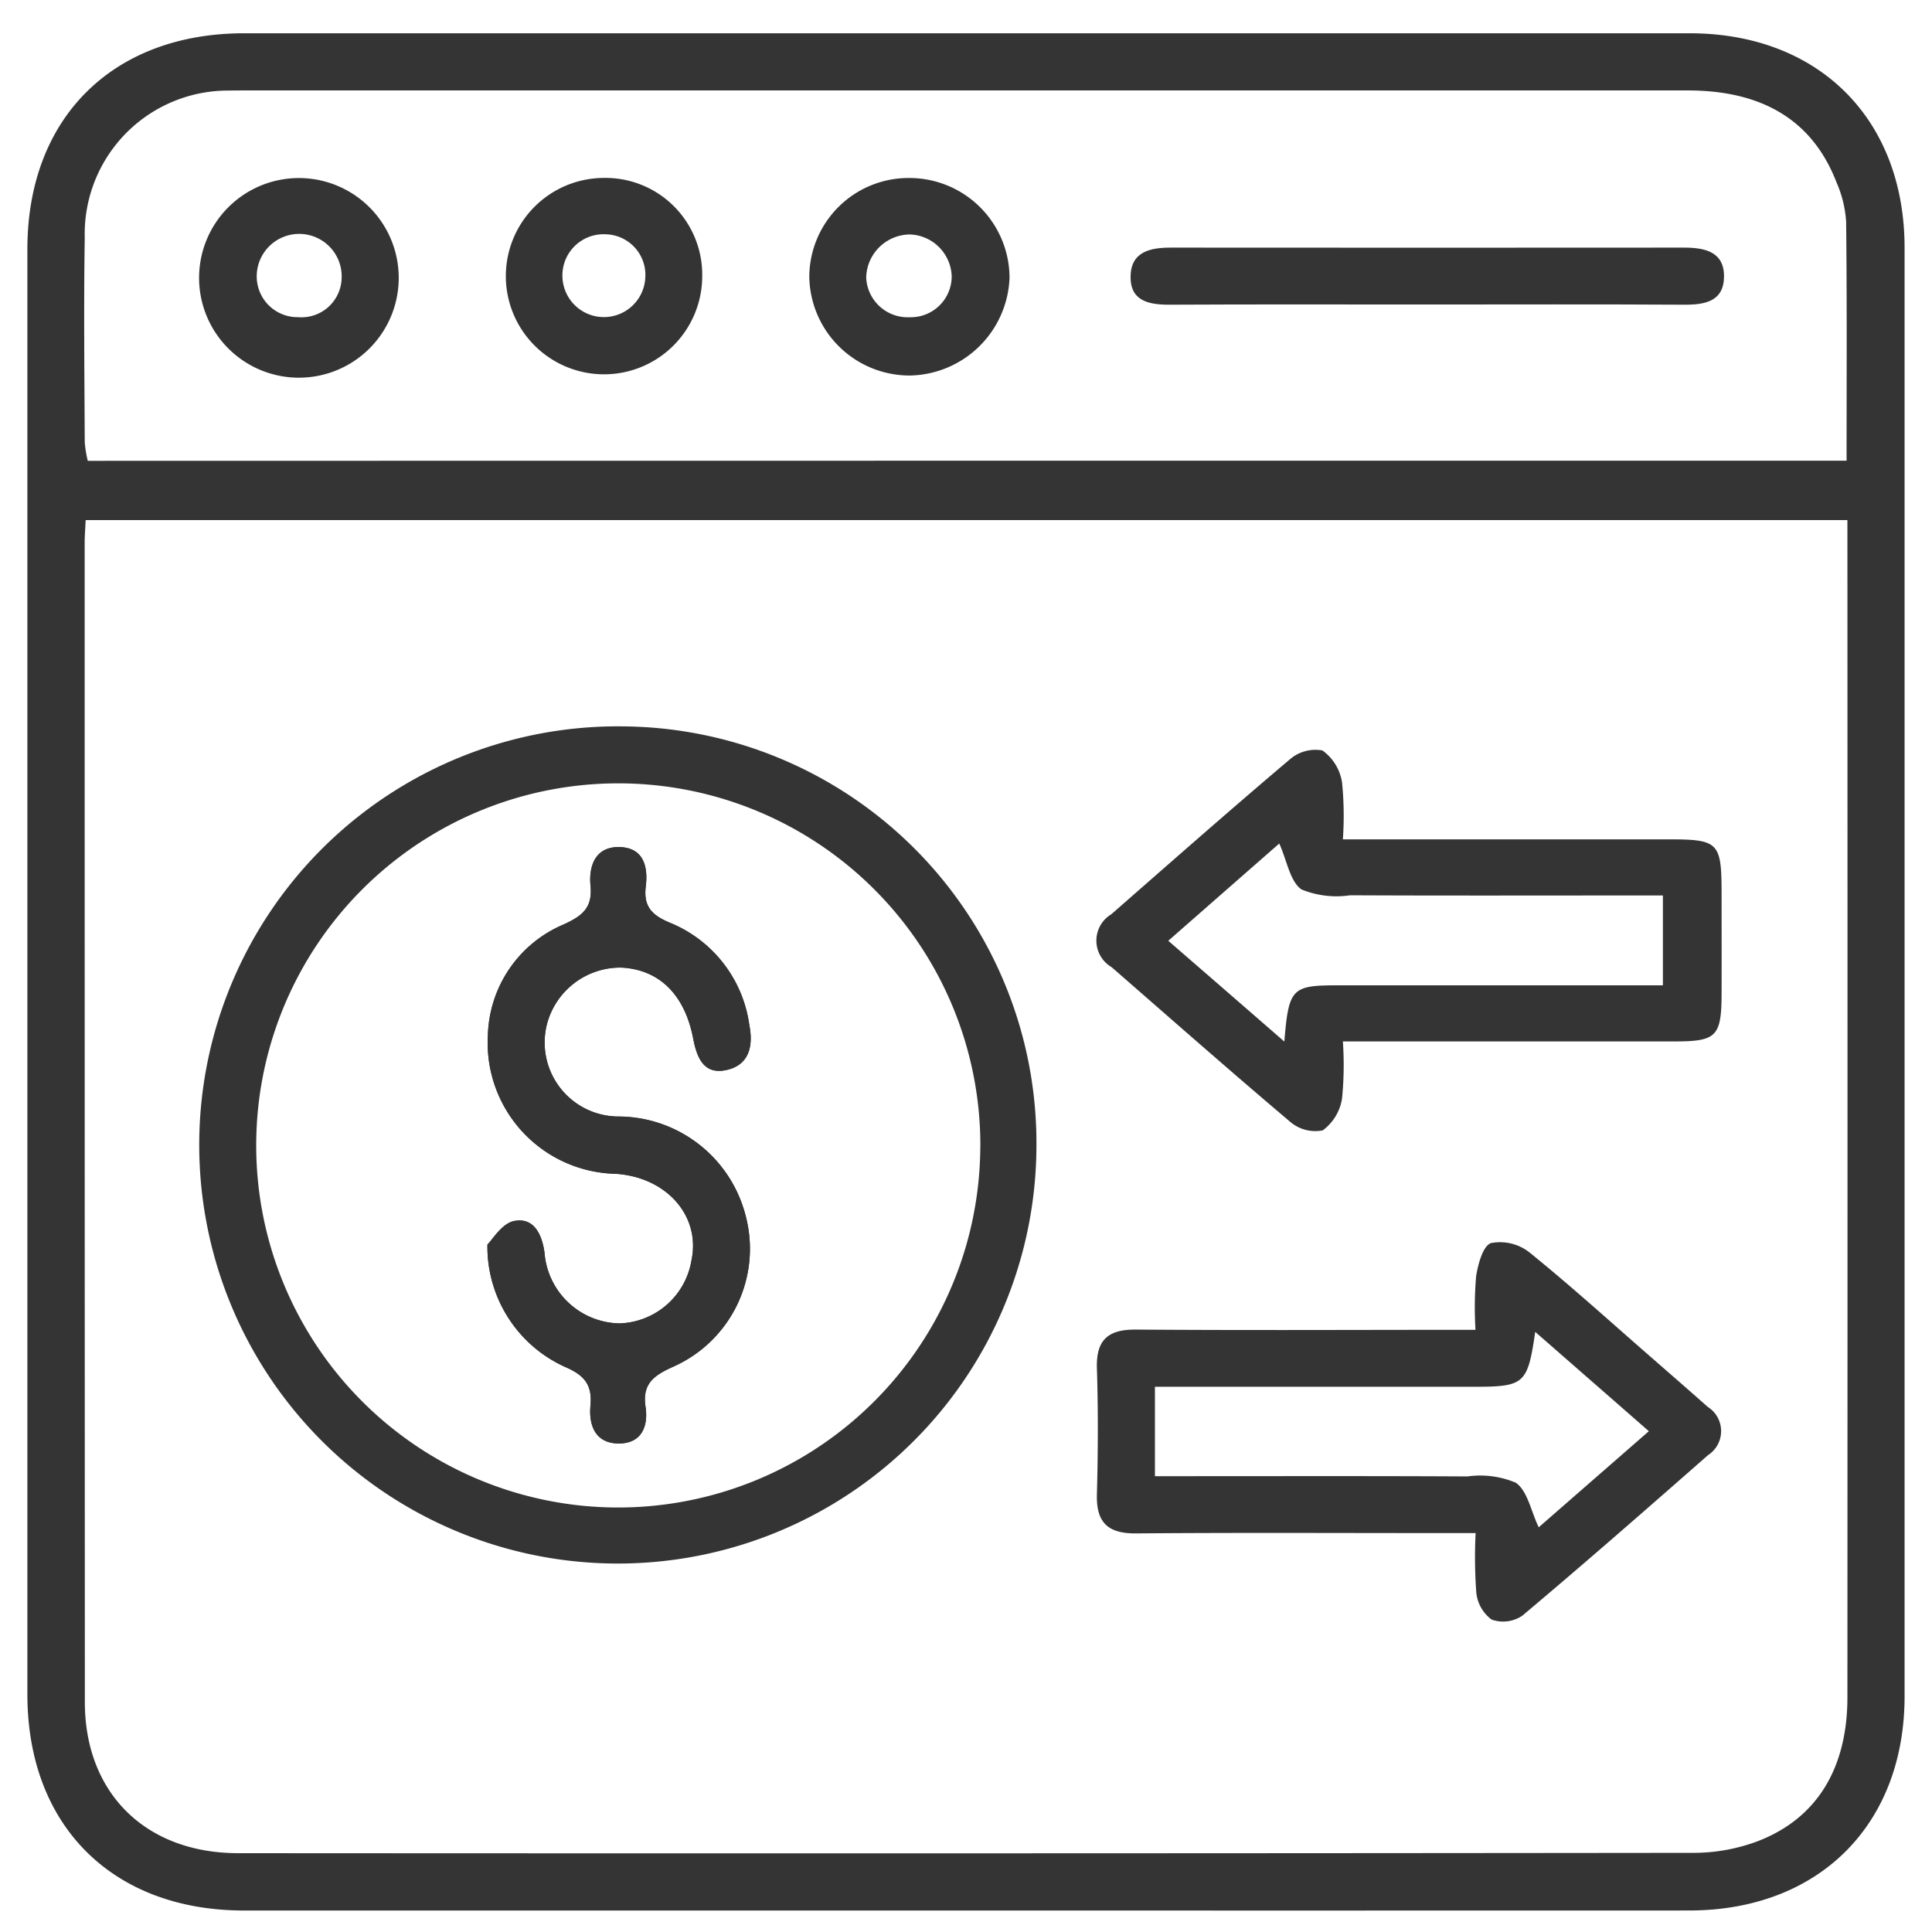
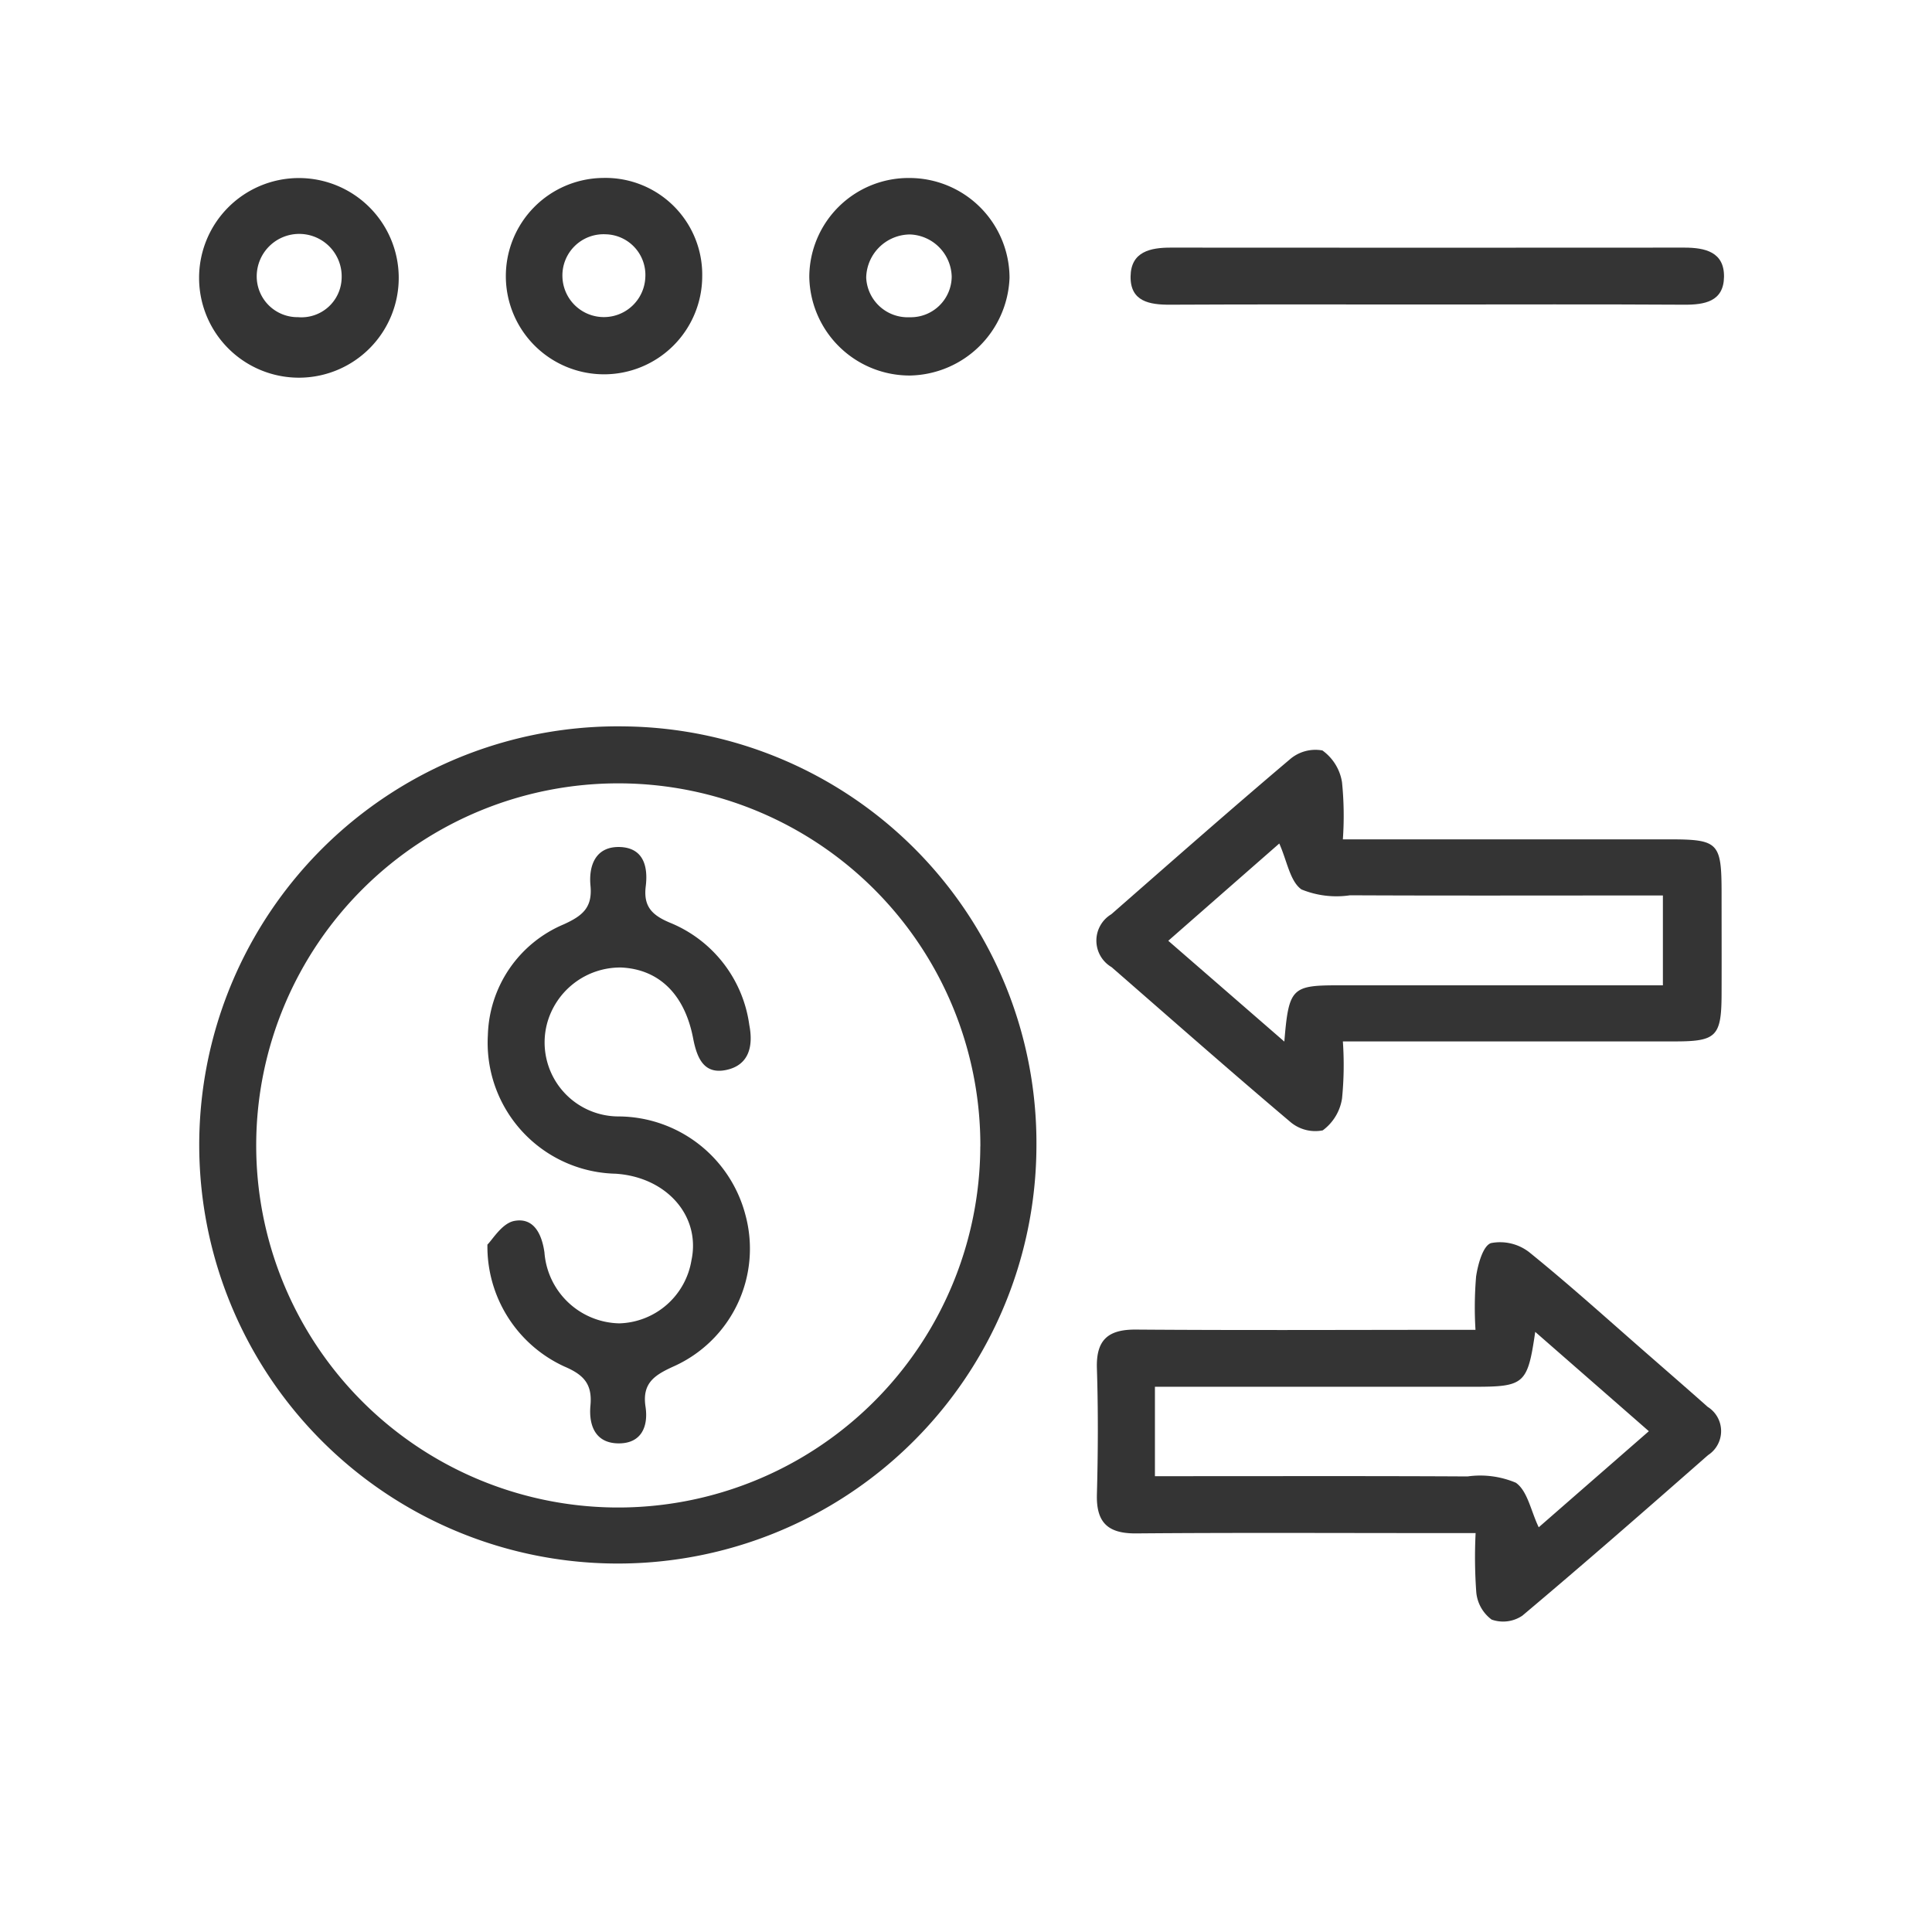
<svg xmlns="http://www.w3.org/2000/svg" width="90" height="90" viewBox="0 0 90 90">
  <defs>
    <style>.a{fill:none;}.b{fill:#343434;}</style>
  </defs>
  <g transform="translate(-1405 -419)">
    <rect class="a" width="90" height="90" transform="translate(1405 419)" />
    <g transform="translate(1207.451 224.646)">
-       <path class="b" d="M242.508,283.353q-16.795,0-33.593,0c-6.125,0-10.09-3.953-10.09-10.067q0-33.665,0-67.33c0-6.1,3.968-10.052,10.1-10.052q33.665,0,67.33,0c6.014,0,10.014,3.991,10.017,9.99q0,33.74,0,67.476c0,6-4.006,9.979-10.029,9.982Q259.379,283.357,242.508,283.353Zm41.1-64.77H201.54c-.021.417-.047.751-.047,1.083q0,27,.009,53.993c.006,4.235,2.841,7.02,7.138,7.023q33.894.022,67.784-.015a8.515,8.515,0,0,0,2.991-.537c2.773-1.059,4.194-3.4,4.194-6.721q.009-26.775,0-53.553Zm-.038-2.768c0-3.815.021-7.472-.021-11.129a5.4,5.4,0,0,0-.446-1.831q-1.655-4.3-6.959-4.288-33.594,0-67.192,0c-.244,0-.49,0-.734.006a6.678,6.678,0,0,0-6.721,6.85c-.05,3.178-.015,6.357,0,9.535a5.485,5.485,0,0,0,.141.863C228.937,215.815,256.164,215.815,283.573,215.815Z" transform="translate(0 0)" />
      <path class="b" d="M265.115,325.473a19.5,19.5,0,1,1-19.206-19.555A19.412,19.412,0,0,1,265.115,325.473Zm-2.612.009a16.867,16.867,0,1,0-17,16.823A16.874,16.874,0,0,0,262.5,325.482Z" transform="translate(-19.285 -77.726)" />
-       <path class="b" d="M379.992,313.721h15.165c2.339,0,2.474.138,2.477,2.5,0,1.564.006,3.132,0,4.7-.006,1.978-.238,2.213-2.169,2.213-5.08,0-10.161,0-15.473,0a15.834,15.834,0,0,1-.038,2.653,2.269,2.269,0,0,1-.9,1.491,1.793,1.793,0,0,1-1.523-.405c-2.8-2.366-5.55-4.793-8.315-7.2a1.432,1.432,0,0,1-.012-2.462c2.759-2.413,5.509-4.84,8.309-7.208a1.82,1.82,0,0,1,1.526-.423,2.256,2.256,0,0,1,.913,1.479A15.541,15.541,0,0,1,379.992,313.721Zm-2.727,9.421c.205-2.483.346-2.621,2.489-2.621q4.843,0,9.685,0H394.9v-4.185H393.24c-4.305,0-8.608.012-12.914-.009a4.3,4.3,0,0,1-2.263-.273c-.534-.376-.669-1.324-1.033-2.139-1.682,1.473-3.381,2.961-5.171,4.531C373.7,320.043,375.381,321.5,377.266,323.142Z" transform="translate(-119.887 -80.267)" />
+       <path class="b" d="M379.992,313.721h15.165c2.339,0,2.474.138,2.477,2.5,0,1.564.006,3.132,0,4.7-.006,1.978-.238,2.213-2.169,2.213-5.08,0-10.161,0-15.473,0a15.834,15.834,0,0,1-.038,2.653,2.269,2.269,0,0,1-.9,1.491,1.793,1.793,0,0,1-1.523-.405c-2.8-2.366-5.55-4.793-8.315-7.2a1.432,1.432,0,0,1-.012-2.462c2.759-2.413,5.509-4.84,8.309-7.208a1.82,1.82,0,0,1,1.526-.423,2.256,2.256,0,0,1,.913,1.479A15.541,15.541,0,0,1,379.992,313.721Zm-2.727,9.421c.205-2.483.346-2.621,2.489-2.621q4.843,0,9.685,0H394.9v-4.185H393.24c-4.305,0-8.608.012-12.914-.009a4.3,4.3,0,0,1-2.263-.273c-.534-.376-.669-1.324-1.033-2.139-1.682,1.473-3.381,2.961-5.171,4.531Z" transform="translate(-119.887 -80.267)" />
      <path class="b" d="M386.213,391.841a17.191,17.191,0,0,1,.029-2.489c.085-.564.32-1.423.69-1.55a2.214,2.214,0,0,1,1.787.426c1.937,1.567,3.783,3.243,5.664,4.881.883.772,1.77,1.541,2.644,2.319a1.333,1.333,0,0,1,.018,2.251c-2.864,2.515-5.732,5.025-8.649,7.478a1.6,1.6,0,0,1-1.432.182,1.787,1.787,0,0,1-.713-1.256,22.5,22.5,0,0,1-.032-2.773H384.49c-4.693,0-9.389-.024-14.082.015-1.315.012-1.867-.5-1.831-1.817.053-1.955.062-3.912,0-5.867-.044-1.347.534-1.823,1.831-1.811,4.646.035,9.289.015,13.935.012Zm2.782.1c-.355,2.43-.5,2.553-2.85,2.553H371.28v4.165h1.655c4.3,0,8.605-.012,12.908.012a4.262,4.262,0,0,1,2.251.294c.546.384.7,1.318,1.065,2.075,1.664-1.453,3.343-2.917,5.13-4.476C392.511,395.008,390.833,393.544,389,391.941Z" transform="translate(-119.93 -135.539)" />
      <path class="b" d="M387.659,232.573c-3.959,0-7.921-.012-11.88.009-.974.006-1.87-.15-1.849-1.324.018-1.148.922-1.338,1.884-1.335q11.957.009,23.911,0c.974,0,1.864.205,1.849,1.359s-.9,1.309-1.881,1.3C395.677,232.558,391.668,232.573,387.659,232.573Z" transform="translate(-123.714 -24.034)" />
      <path class="b" d="M283.918,223.454a4.574,4.574,0,1,1-4.617-4.584A4.507,4.507,0,0,1,283.918,223.454Zm-2.65.041a1.894,1.894,0,0,0-1.846-2,1.918,1.918,0,0,0-2.016,1.978,1.932,1.932,0,0,0,3.862.018Z" transform="translate(-53.657 -16.227)" />
      <path class="b" d="M327.621,218.88a4.664,4.664,0,0,1,4.646,4.649,4.732,4.732,0,0,1-4.628,4.552,4.675,4.675,0,0,1-4.7-4.6A4.624,4.624,0,0,1,327.621,218.88Zm1.952,4.593a2.018,2.018,0,0,0-1.937-1.963,2.054,2.054,0,0,0-2.046,2.01,1.934,1.934,0,0,0,2.019,1.846A1.908,1.908,0,0,0,329.573,223.473Z" transform="translate(-87.69 -16.234)" />
      <path class="b" d="M235.379,223.482a4.65,4.65,0,1,1-4.661-4.6A4.651,4.651,0,0,1,235.379,223.482Zm-4.687,1.881a1.873,1.873,0,0,0,2.028-1.814,1.979,1.979,0,1,0-3.956-.109A1.9,1.9,0,0,0,230.692,225.363Z" transform="translate(-19.256 -16.234)" />
-       <path class="b" d="M271.85,343.618a6.156,6.156,0,0,0,3.592,5.691c.9.384,1.3.816,1.209,1.814-.082.889.208,1.746,1.288,1.764s1.418-.787,1.277-1.714c-.167-1.109.44-1.479,1.318-1.875a6.012,6.012,0,0,0,3.34-7.041,6.135,6.135,0,0,0-5.908-4.6,3.451,3.451,0,0,1-3.343-4.3,3.534,3.534,0,0,1,3.46-2.639c1.732.082,2.95,1.218,3.352,3.3.182.945.517,1.7,1.556,1.47s1.256-1.095,1.062-2.087a6.027,6.027,0,0,0-3.68-4.763c-.863-.352-1.259-.76-1.145-1.7.112-.9-.091-1.776-1.168-1.831-1.156-.059-1.5.836-1.406,1.8.1,1.03-.384,1.4-1.244,1.8a5.774,5.774,0,0,0-3.537,5.16,6.1,6.1,0,0,0,5.952,6.457c2.38.155,3.971,1.975,3.531,4.035A3.51,3.51,0,0,1,278,347.292a3.573,3.573,0,0,1-3.49-3.308c-.132-.922-.537-1.632-1.412-1.462C272.522,342.632,272.076,343.4,271.85,343.618Z" transform="translate(-51.595 -91.287)" />
      <path class="b" d="M271.85,343.611c.226-.214.672-.986,1.244-1.1.875-.17,1.28.54,1.412,1.462a3.571,3.571,0,0,0,3.49,3.308,3.507,3.507,0,0,0,3.358-2.935c.44-2.06-1.15-3.88-3.531-4.036a6.1,6.1,0,0,1-5.952-6.457,5.769,5.769,0,0,1,3.536-5.16c.86-.393,1.344-.769,1.244-1.8-.091-.957.249-1.855,1.406-1.8,1.077.056,1.28.927,1.168,1.831-.114.933.285,1.344,1.145,1.7a6.021,6.021,0,0,1,3.68,4.763c.194.992-.023,1.861-1.062,2.087s-1.373-.525-1.555-1.47c-.4-2.084-1.62-3.22-3.352-3.3a3.532,3.532,0,0,0-3.46,2.638,3.448,3.448,0,0,0,3.343,4.3,6.138,6.138,0,0,1,5.908,4.6,6.006,6.006,0,0,1-3.34,7.041c-.878.4-1.485.766-1.318,1.875.141.927-.191,1.732-1.277,1.714s-1.371-.875-1.288-1.764c.094-1-.314-1.432-1.209-1.814A6.148,6.148,0,0,1,271.85,343.611Z" transform="translate(-51.595 -91.28)" />
    </g>
  </g>
</svg>